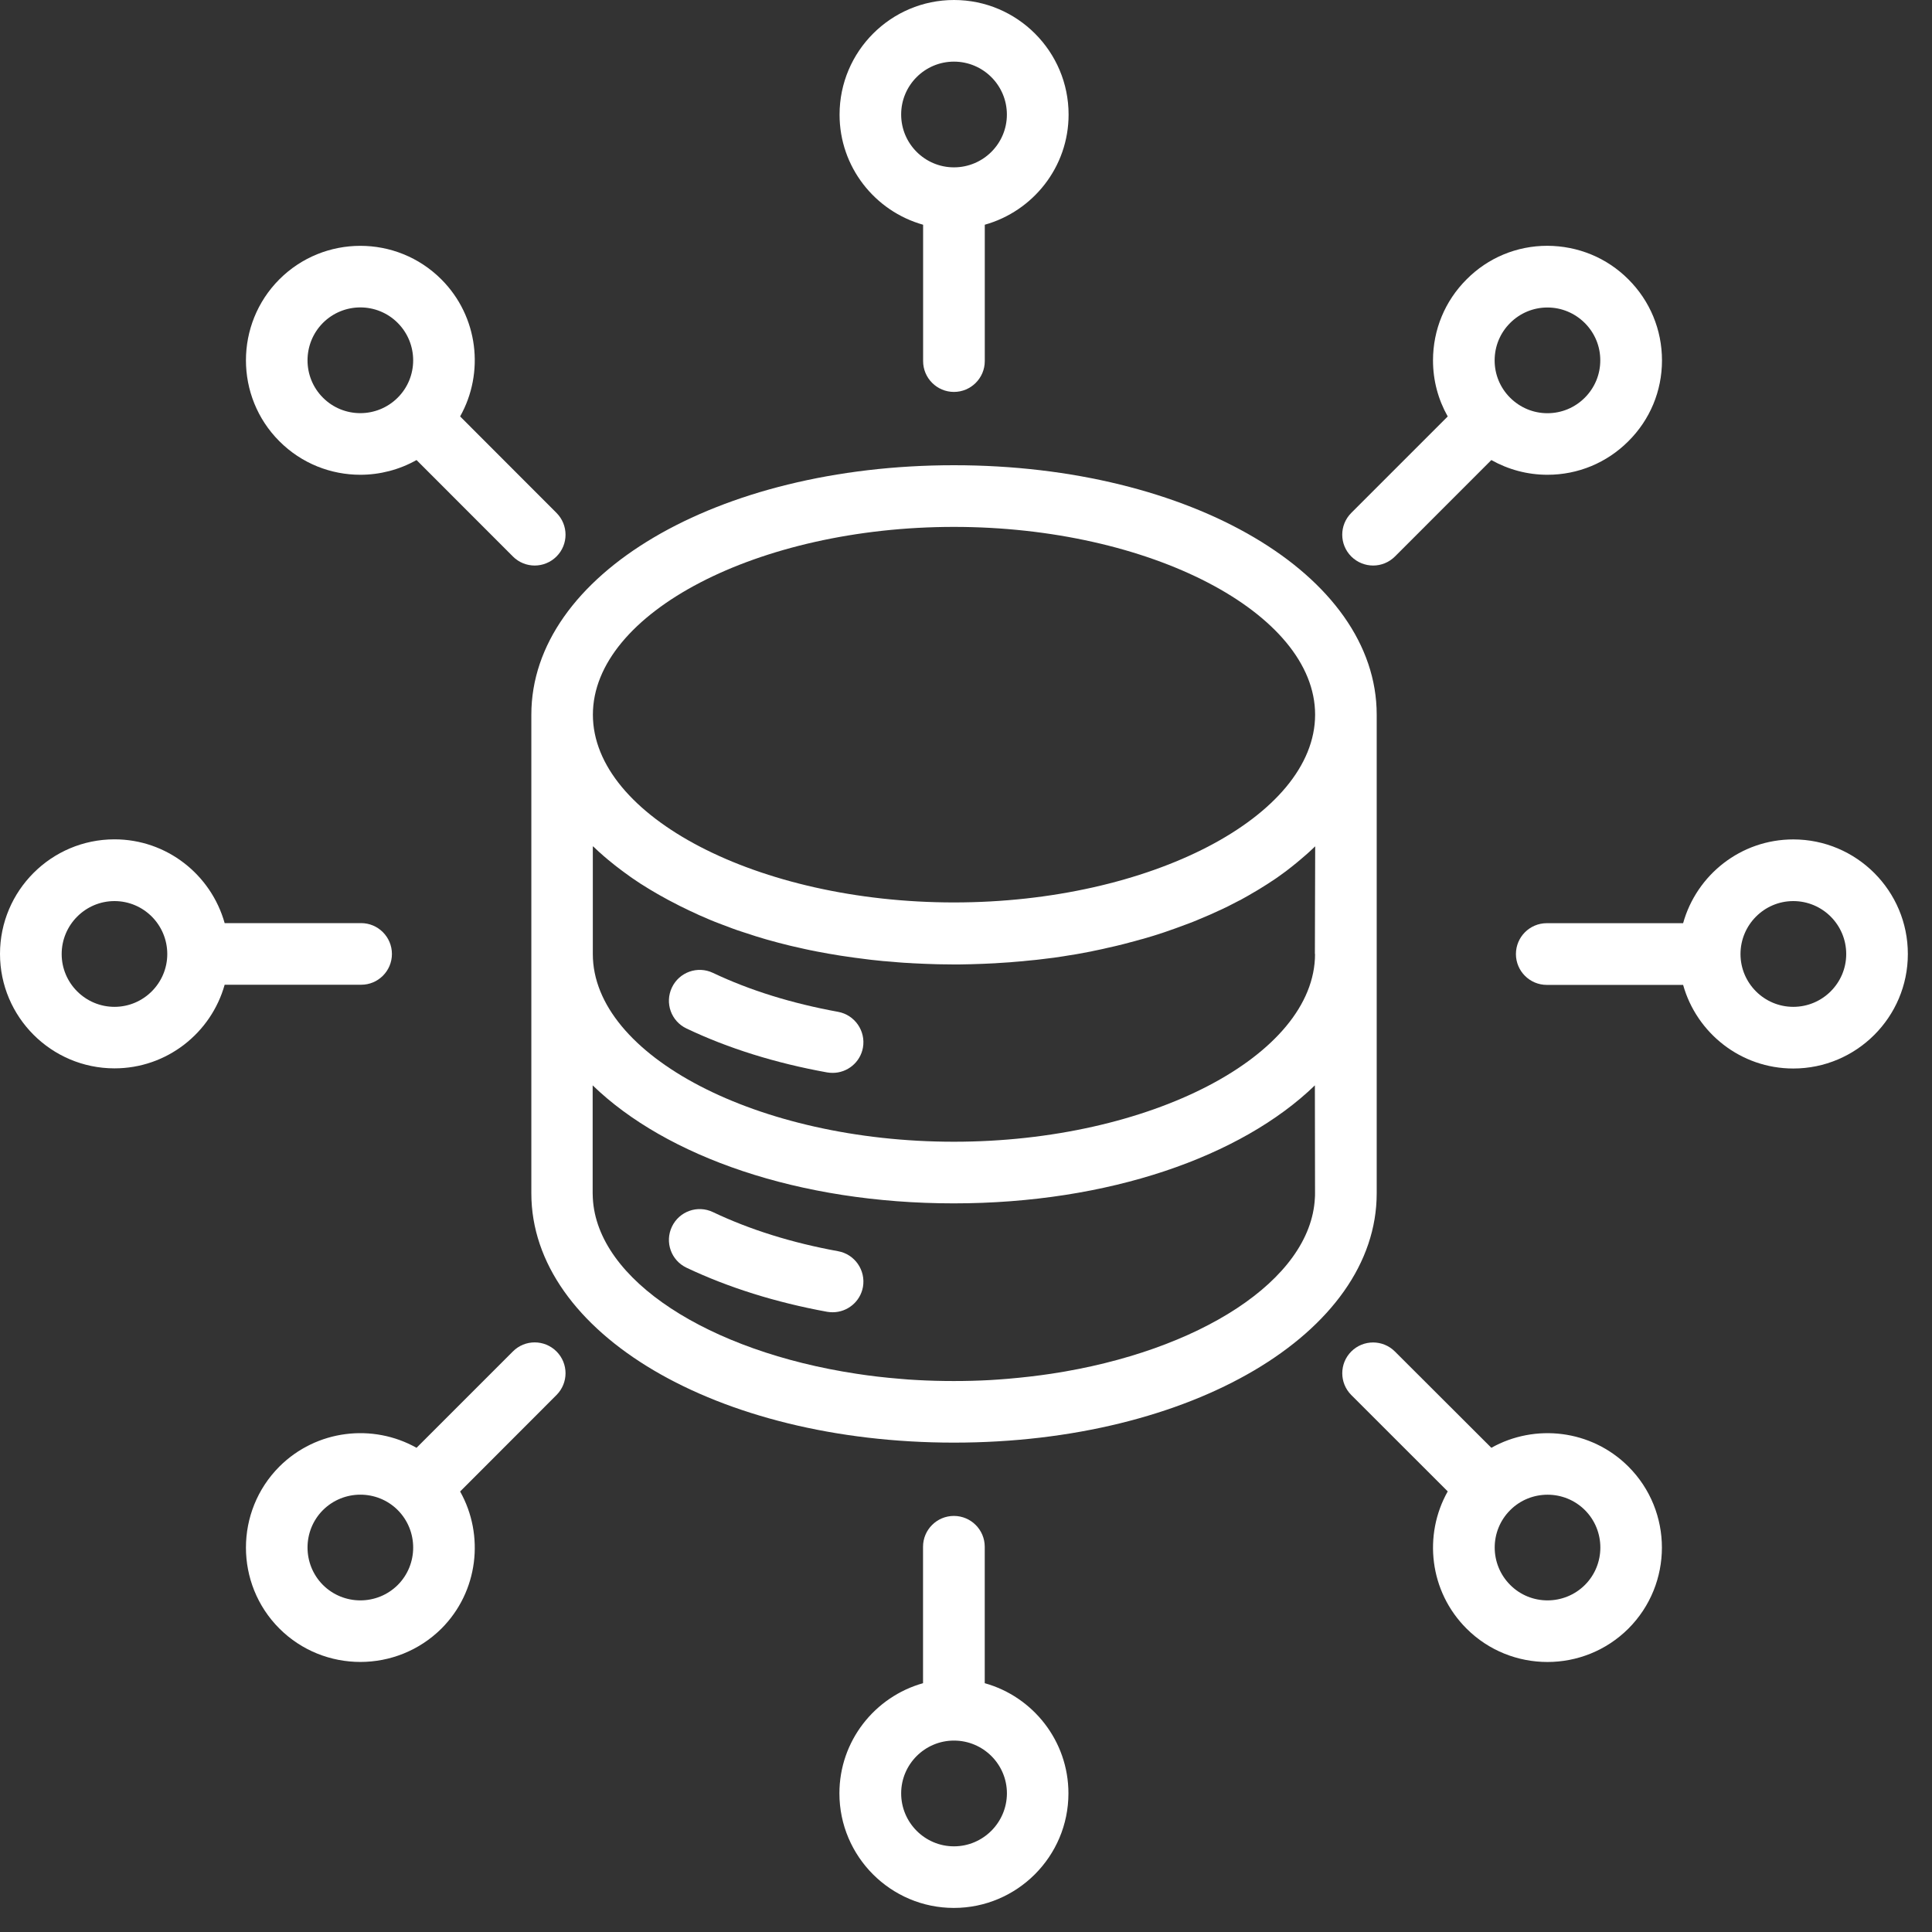
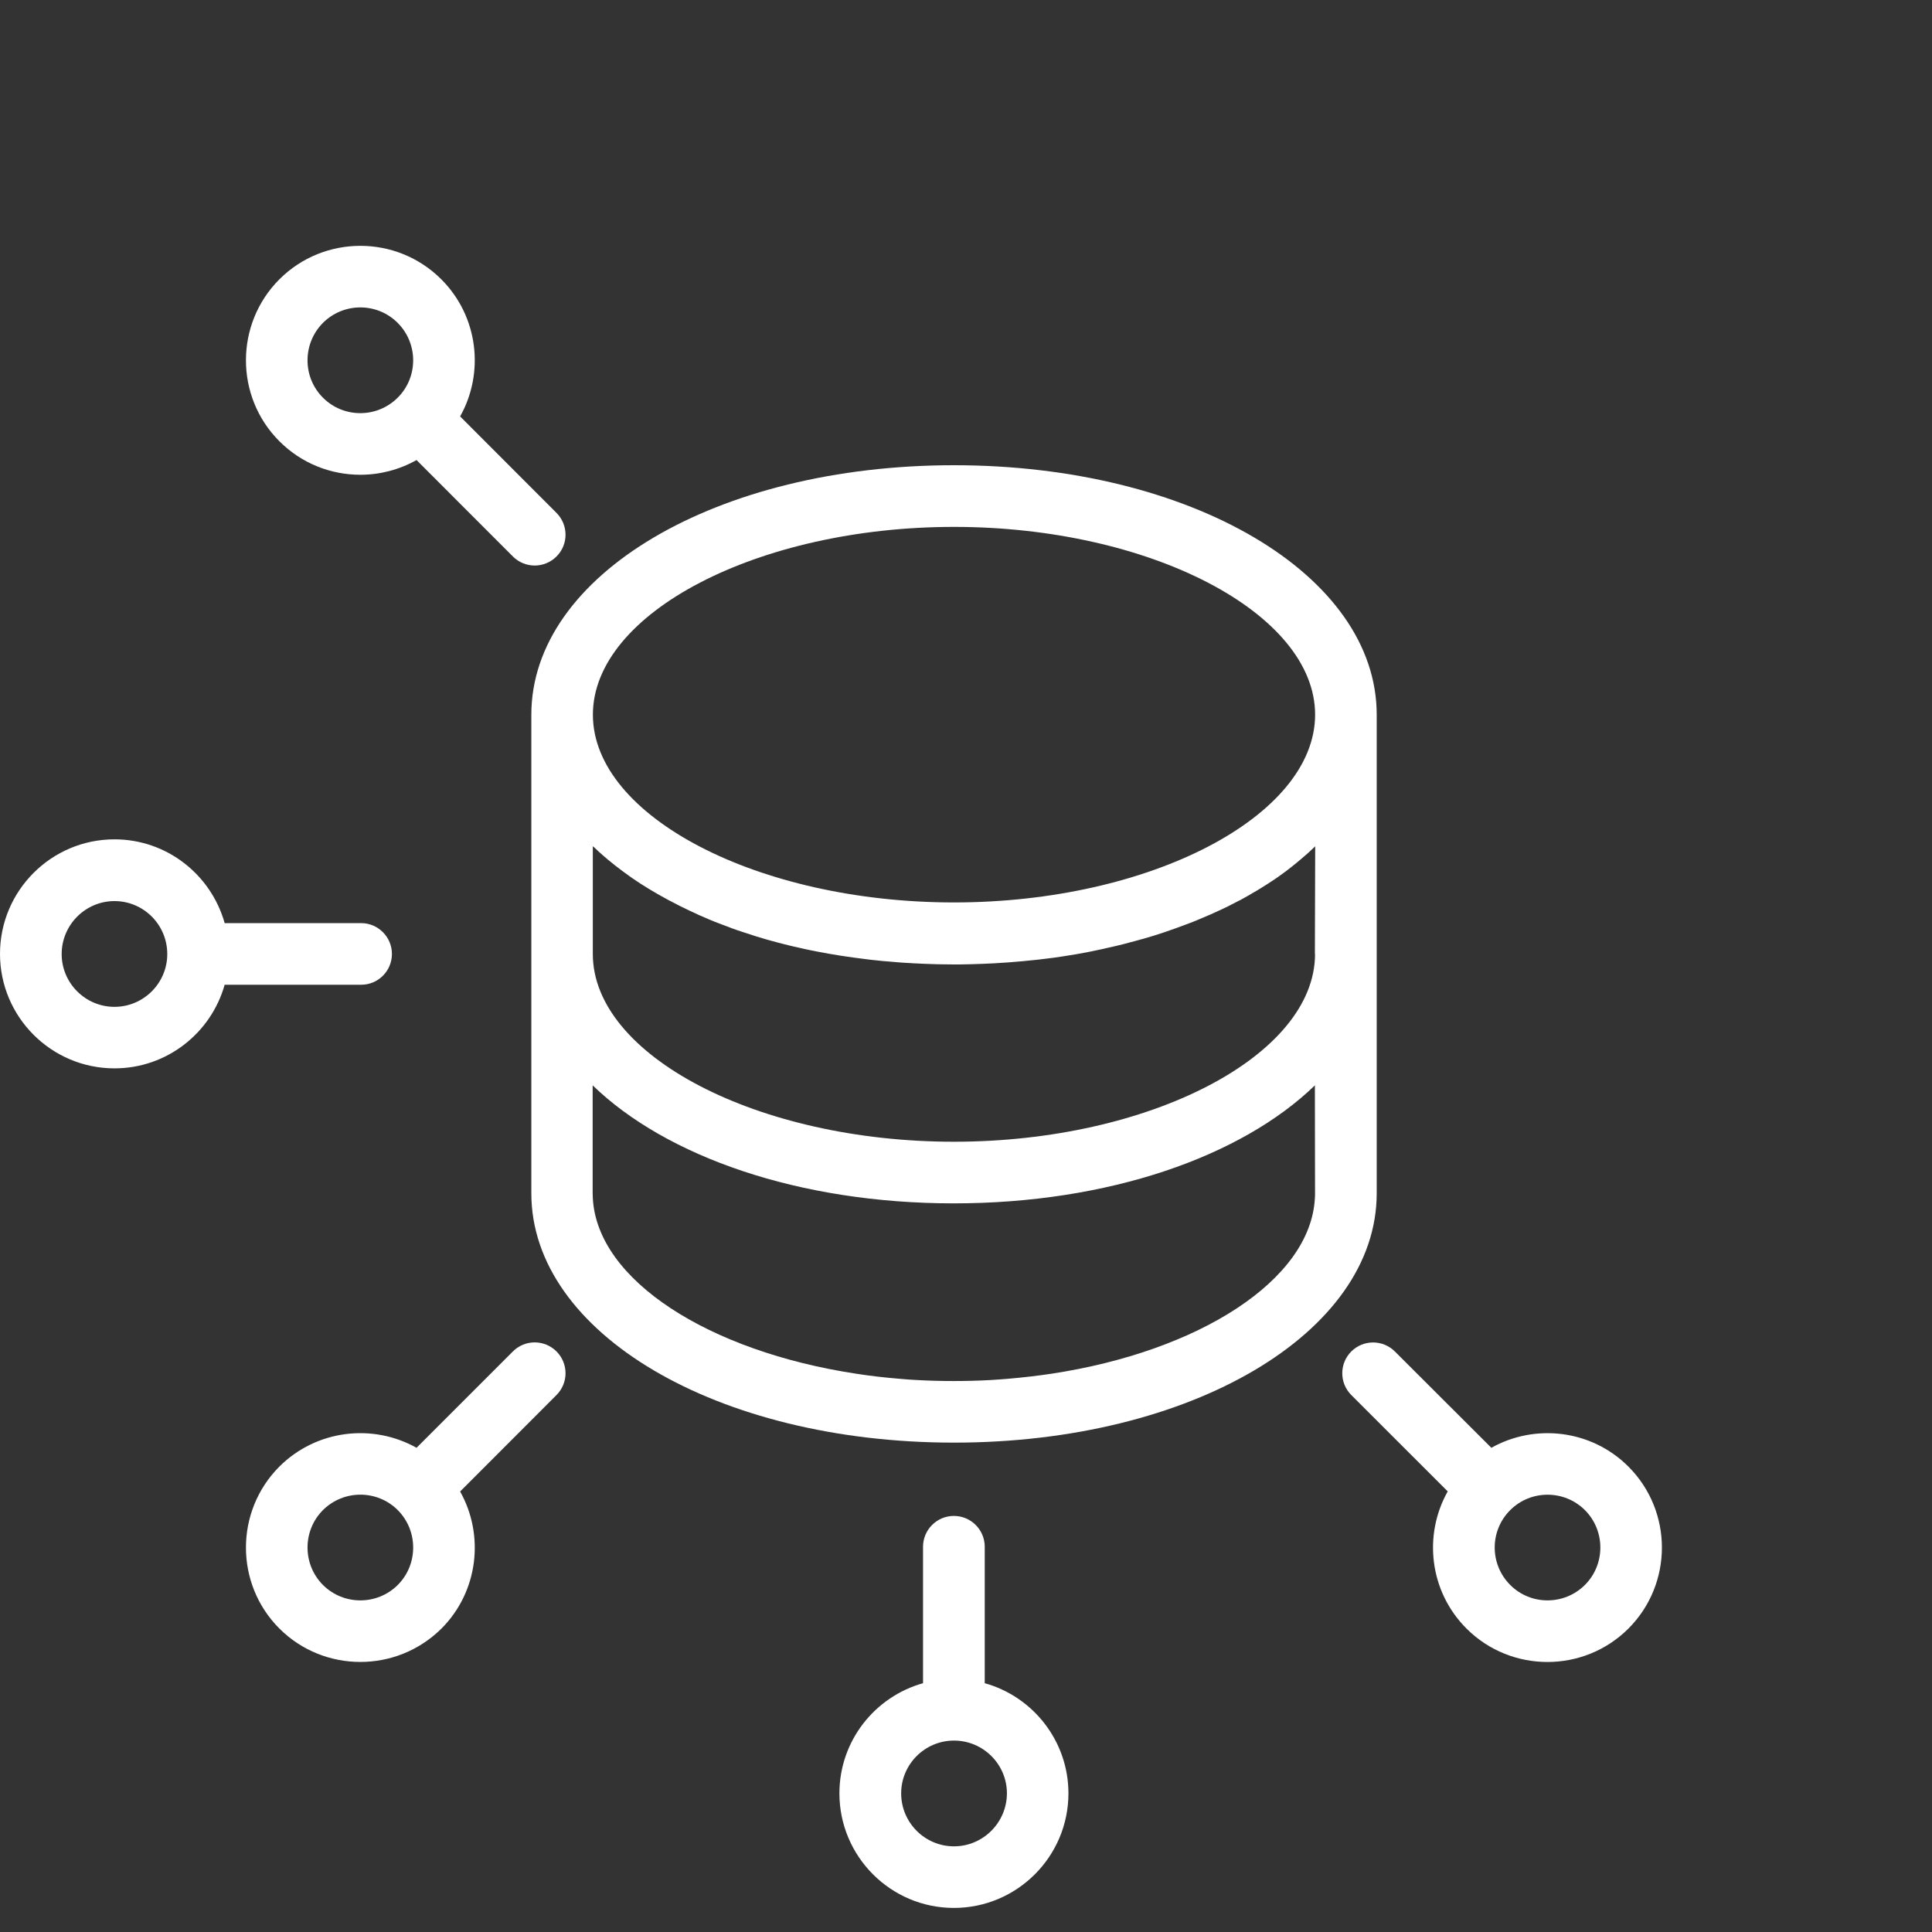
<svg xmlns="http://www.w3.org/2000/svg" width="50" height="50" viewBox="0 0 50 50" fill="none">
  <rect x="0" y="0" width="50" height="50" fill="#333333" stroke="none" />
-   <path d="M46.41 21.724C45.052 21.724 43.908 22.641 43.559 23.892H40.03C39.59 23.892 39.232 24.25 39.232 24.691C39.232 25.131 39.59 25.489 40.03 25.489H43.559C43.908 26.735 45.052 27.653 46.41 27.653C48.044 27.653 49.375 26.324 49.375 24.691C49.377 23.055 48.046 21.724 46.41 21.724ZM46.41 26.057C45.657 26.057 45.044 25.444 45.044 24.691C45.044 23.936 45.657 23.32 46.41 23.32C47.165 23.32 47.78 23.933 47.78 24.691C47.78 25.442 47.167 26.057 46.41 26.057Z" fill="white" />
  <path d="M35.629 18.496C35.629 14.875 30.823 12.04 24.688 12.04C18.553 12.04 13.751 14.875 13.751 18.496V30.883C13.751 34.5 18.557 37.335 24.688 37.335C30.823 37.335 35.629 34.5 35.629 30.883V18.496ZM34.033 30.881C34.033 30.922 34.033 30.964 34.029 31.005C33.922 33.132 31.023 34.974 27.209 35.552C26.842 35.607 26.468 35.65 26.085 35.683C25.933 35.696 25.779 35.706 25.624 35.716C25.316 35.733 25.001 35.741 24.684 35.741C24.367 35.741 24.055 35.733 23.744 35.716C23.59 35.708 23.435 35.698 23.283 35.683C22.9 35.652 22.526 35.609 22.16 35.552C18.347 34.973 15.451 33.134 15.342 31.005C15.34 30.964 15.338 30.922 15.338 30.881V28.089C17.243 29.935 20.679 31.143 24.682 31.143C28.686 31.143 32.124 29.935 34.029 28.089L34.033 30.881ZM34.033 24.689C34.033 27.322 29.753 29.548 24.686 29.548C19.621 29.548 15.342 27.322 15.342 24.689V21.899C15.352 21.909 15.362 21.919 15.375 21.927C15.416 21.967 15.457 22.006 15.498 22.043C15.514 22.059 15.533 22.076 15.552 22.09C15.597 22.131 15.642 22.172 15.691 22.211C15.704 22.222 15.716 22.232 15.729 22.244C15.788 22.294 15.85 22.343 15.912 22.392C15.924 22.401 15.936 22.413 15.949 22.421C15.998 22.46 16.052 22.499 16.103 22.538C16.121 22.553 16.14 22.567 16.16 22.58C16.21 22.617 16.263 22.654 16.313 22.691C16.329 22.703 16.346 22.713 16.36 22.724C16.428 22.771 16.498 22.818 16.568 22.864C16.572 22.868 16.578 22.87 16.584 22.874C16.65 22.915 16.716 22.956 16.782 22.997C16.802 23.01 16.821 23.022 16.84 23.032C16.897 23.065 16.953 23.098 17.008 23.131C17.027 23.143 17.045 23.152 17.066 23.164C17.218 23.25 17.37 23.333 17.531 23.413C17.549 23.421 17.568 23.431 17.586 23.442C17.648 23.473 17.712 23.503 17.776 23.534C17.796 23.545 17.817 23.555 17.839 23.565C17.913 23.598 17.988 23.633 18.061 23.668C18.07 23.672 18.078 23.676 18.086 23.68C18.173 23.717 18.259 23.754 18.343 23.791C18.36 23.8 18.376 23.804 18.393 23.812C18.463 23.841 18.533 23.87 18.605 23.896C18.629 23.905 18.652 23.915 18.675 23.923C18.747 23.952 18.819 23.977 18.893 24.005C18.909 24.012 18.926 24.018 18.942 24.024C19.033 24.057 19.125 24.09 19.218 24.119C19.23 24.123 19.242 24.127 19.255 24.131C19.333 24.158 19.415 24.184 19.495 24.209C19.52 24.217 19.545 24.226 19.572 24.234C19.646 24.256 19.718 24.279 19.792 24.3C19.814 24.306 19.837 24.312 19.86 24.32C20.051 24.374 20.244 24.425 20.442 24.473C20.469 24.479 20.495 24.485 20.52 24.491C20.594 24.507 20.67 24.526 20.746 24.542C20.775 24.549 20.8 24.555 20.829 24.561C20.923 24.581 21.018 24.602 21.113 24.619C21.119 24.619 21.125 24.621 21.129 24.623C21.232 24.643 21.335 24.662 21.438 24.68C21.462 24.684 21.491 24.689 21.516 24.693C21.594 24.705 21.672 24.719 21.75 24.732C21.781 24.736 21.812 24.742 21.845 24.746C21.929 24.759 22.014 24.771 22.1 24.783C22.121 24.787 22.141 24.789 22.162 24.791C22.269 24.806 22.374 24.82 22.481 24.832C22.506 24.837 22.53 24.837 22.555 24.841C22.637 24.849 22.721 24.859 22.806 24.867C22.839 24.872 22.874 24.874 22.907 24.876C22.989 24.884 23.069 24.89 23.149 24.896C23.178 24.898 23.207 24.9 23.236 24.904C23.345 24.913 23.454 24.921 23.565 24.925C23.581 24.925 23.6 24.927 23.619 24.929C23.711 24.933 23.804 24.937 23.898 24.942C23.933 24.942 23.968 24.946 24.003 24.946C24.084 24.95 24.164 24.95 24.246 24.954C24.279 24.954 24.314 24.956 24.349 24.956C24.462 24.958 24.575 24.96 24.686 24.96C24.799 24.96 24.913 24.96 25.024 24.956C25.057 24.956 25.092 24.956 25.127 24.954C25.209 24.952 25.287 24.95 25.369 24.946C25.404 24.946 25.439 24.944 25.476 24.942C25.569 24.937 25.662 24.933 25.754 24.929C25.773 24.929 25.791 24.927 25.808 24.925C25.919 24.919 26.026 24.913 26.135 24.904C26.163 24.902 26.192 24.9 26.223 24.896C26.305 24.89 26.384 24.884 26.466 24.876C26.501 24.872 26.536 24.87 26.569 24.865C26.651 24.857 26.733 24.849 26.816 24.841C26.84 24.837 26.867 24.837 26.894 24.832C27.001 24.82 27.104 24.808 27.211 24.793C27.233 24.789 27.256 24.787 27.277 24.785C27.359 24.773 27.443 24.761 27.526 24.748C27.558 24.744 27.591 24.738 27.622 24.732C27.7 24.719 27.774 24.707 27.853 24.695C27.881 24.691 27.91 24.686 27.937 24.68C28.04 24.662 28.143 24.643 28.241 24.623C28.25 24.621 28.26 24.619 28.27 24.616C28.361 24.598 28.451 24.579 28.542 24.559C28.571 24.553 28.599 24.547 28.63 24.538C28.704 24.522 28.776 24.505 28.848 24.489C28.877 24.481 28.906 24.477 28.935 24.468C29.027 24.446 29.12 24.423 29.21 24.398C29.215 24.398 29.219 24.396 29.223 24.394C29.32 24.37 29.416 24.343 29.511 24.316C29.535 24.308 29.56 24.302 29.587 24.296C29.657 24.275 29.727 24.254 29.797 24.234C29.826 24.226 29.852 24.217 29.879 24.209C29.957 24.184 30.031 24.16 30.108 24.135C30.124 24.131 30.14 24.125 30.155 24.119C30.245 24.088 30.336 24.057 30.426 24.024C30.447 24.016 30.468 24.01 30.488 24.001C30.558 23.977 30.626 23.952 30.694 23.925C30.721 23.915 30.747 23.905 30.772 23.896C30.84 23.872 30.908 23.843 30.974 23.816C30.994 23.808 31.015 23.8 31.033 23.791C31.12 23.756 31.202 23.721 31.286 23.684C31.299 23.678 31.311 23.672 31.323 23.668C31.393 23.637 31.463 23.606 31.531 23.573C31.556 23.561 31.581 23.551 31.603 23.541C31.665 23.512 31.723 23.483 31.784 23.454C31.805 23.444 31.828 23.433 31.848 23.421C31.926 23.38 32.004 23.341 32.083 23.3H32.087C32.161 23.259 32.235 23.218 32.309 23.176C32.33 23.164 32.35 23.152 32.371 23.139C32.424 23.106 32.48 23.076 32.533 23.045C32.554 23.032 32.576 23.02 32.597 23.006C32.661 22.966 32.724 22.927 32.786 22.888C32.794 22.884 32.803 22.878 32.811 22.872C32.881 22.827 32.949 22.781 33.017 22.736C33.033 22.724 33.052 22.711 33.07 22.699C33.12 22.664 33.169 22.629 33.218 22.592C33.239 22.578 33.259 22.563 33.28 22.547C33.329 22.51 33.381 22.471 33.428 22.432C33.44 22.421 33.457 22.411 33.469 22.399C33.531 22.349 33.593 22.3 33.65 22.25C33.663 22.238 33.677 22.228 33.691 22.215C33.737 22.176 33.782 22.137 33.827 22.098C33.846 22.082 33.864 22.065 33.881 22.049C33.922 22.012 33.963 21.973 34.004 21.934C34.014 21.923 34.025 21.913 34.037 21.903L34.029 24.689L34.033 24.689ZM24.688 23.355C19.623 23.355 15.344 21.129 15.344 18.496C15.344 15.862 19.623 13.636 24.688 13.636C29.753 13.636 34.035 15.862 34.035 18.496C34.033 21.129 29.753 23.355 24.688 23.355Z" fill="white" />
-   <path d="M21.689 32.381C20.5 32.165 19.409 31.825 18.451 31.369C18.053 31.179 17.578 31.348 17.389 31.747C17.2 32.146 17.368 32.619 17.768 32.809C18.854 33.323 20.076 33.706 21.405 33.949C21.454 33.957 21.5 33.961 21.549 33.961C21.928 33.961 22.263 33.691 22.333 33.307C22.409 32.873 22.121 32.459 21.689 32.381Z" fill="white" />
-   <path d="M21.689 26.186C20.494 25.968 19.405 25.631 18.451 25.178C18.053 24.989 17.578 25.158 17.389 25.557C17.2 25.956 17.368 26.429 17.768 26.618C18.846 27.131 20.07 27.513 21.405 27.754C21.454 27.762 21.5 27.766 21.549 27.766C21.928 27.766 22.263 27.497 22.333 27.112C22.409 26.68 22.121 26.265 21.689 26.186Z" fill="white" />
-   <path d="M23.89 5.816V9.345C23.89 9.785 24.248 10.143 24.688 10.143C25.128 10.143 25.486 9.785 25.486 9.345V5.816C26.735 5.466 27.655 4.323 27.655 2.965C27.655 1.331 26.326 0 24.69 0C23.057 0 21.728 1.329 21.728 2.965C21.726 4.32 22.643 5.466 23.89 5.816ZM24.688 1.595C25.443 1.595 26.058 2.208 26.058 2.965C26.058 3.718 25.445 4.331 24.688 4.331C23.935 4.331 23.322 3.718 23.322 2.965C23.32 2.21 23.933 1.595 24.688 1.595Z" fill="white" />
-   <path d="M35.537 14.636C35.741 14.636 35.944 14.558 36.101 14.402L38.596 11.906C39.035 12.153 39.531 12.287 40.047 12.287H40.049C40.839 12.287 41.584 11.978 42.143 11.418C42.703 10.861 43.012 10.118 43.012 9.328C43.012 8.536 42.703 7.789 42.143 7.23C41.584 6.67 40.841 6.365 40.045 6.361C39.255 6.361 38.51 6.67 37.955 7.23C37.395 7.789 37.086 8.534 37.086 9.328C37.086 9.847 37.22 10.34 37.467 10.778L34.971 13.274C34.659 13.587 34.659 14.089 34.971 14.402C35.128 14.558 35.334 14.636 35.537 14.636ZM39.084 8.357C39.341 8.1 39.685 7.958 40.047 7.958C40.413 7.958 40.755 8.102 41.014 8.359C41.273 8.618 41.417 8.964 41.415 9.328C41.415 9.692 41.271 10.036 41.014 10.293C40.755 10.552 40.411 10.694 40.047 10.694C39.683 10.694 39.339 10.55 39.08 10.291C38.823 10.034 38.681 9.69 38.681 9.328C38.681 8.962 38.823 8.616 39.084 8.357Z" fill="white" />
  <path d="M38.596 37.469L36.099 34.976C35.786 34.665 35.284 34.665 34.971 34.976C34.66 35.288 34.66 35.79 34.971 36.103L37.467 38.597C36.831 39.726 36.991 41.187 37.954 42.148C38.53 42.724 39.289 43.012 40.049 43.012C40.806 43.012 41.565 42.724 42.143 42.148C43.299 40.991 43.299 39.111 42.143 37.955C41.182 36.996 39.724 36.836 38.596 37.469ZM41.018 41.018C40.483 41.551 39.614 41.551 39.084 41.018C38.549 40.483 38.549 39.615 39.084 39.082C39.351 38.815 39.701 38.683 40.051 38.683C40.401 38.683 40.75 38.815 41.018 39.082C41.55 39.615 41.55 40.485 41.018 41.018Z" fill="white" />
  <path d="M25.485 43.561V40.03C25.485 39.59 25.127 39.232 24.686 39.232C24.246 39.232 23.888 39.59 23.888 40.03V43.561C22.641 43.911 21.724 45.054 21.724 46.412C21.724 48.046 23.053 49.377 24.686 49.377C26.32 49.377 27.651 48.048 27.651 46.412C27.651 45.057 26.734 43.909 25.485 43.561ZM24.689 47.783C23.936 47.783 23.322 47.169 23.322 46.412C23.322 45.659 23.936 45.046 24.689 45.046C25.444 45.046 26.059 45.659 26.059 46.412C26.057 47.167 25.442 47.783 24.689 47.783Z" fill="white" />
  <path d="M13.274 34.975L10.78 37.469C9.651 36.835 8.192 36.996 7.229 37.956C6.077 39.113 6.077 40.991 7.229 42.145L7.231 42.147C7.808 42.723 8.567 43.011 9.326 43.011C10.085 43.011 10.844 42.723 11.425 42.147C12.381 41.189 12.542 39.728 11.908 38.6L14.402 36.103C14.714 35.79 14.714 35.288 14.402 34.975C14.089 34.663 13.585 34.663 13.274 34.975ZM10.295 41.018C9.76 41.551 8.892 41.551 8.357 41.018C7.826 40.483 7.826 39.615 8.357 39.082C8.892 38.549 9.76 38.549 10.293 39.08C10.826 39.615 10.826 40.485 10.295 41.018Z" fill="white" />
  <path d="M10.143 24.689C10.143 24.248 9.785 23.89 9.345 23.89H5.814C5.464 22.641 4.321 21.722 2.963 21.722C1.329 21.722 0 23.051 0 24.686C0 26.32 1.329 27.649 2.963 27.649C4.32 27.649 5.464 26.732 5.814 25.485H9.345C9.785 25.487 10.143 25.129 10.143 24.689ZM2.963 26.057C2.21 26.057 1.596 25.444 1.596 24.691C1.596 23.936 2.21 23.32 2.963 23.32C3.716 23.32 4.329 23.933 4.329 24.691C4.329 25.442 3.716 26.057 2.963 26.057Z" fill="white" />
  <path d="M9.326 12.287C9.828 12.287 10.33 12.159 10.78 11.906L13.274 14.402C13.43 14.558 13.634 14.636 13.838 14.636C14.041 14.636 14.245 14.558 14.402 14.402C14.714 14.091 14.714 13.587 14.402 13.274L11.908 10.777C12.542 9.649 12.381 8.19 11.422 7.23C10.266 6.073 8.386 6.073 7.229 7.23C6.077 8.386 6.077 10.264 7.229 11.418C7.808 11.999 8.567 12.287 9.326 12.287ZM8.357 8.357C8.892 7.822 9.76 7.822 10.293 8.357C10.826 8.892 10.826 9.76 10.293 10.291C9.758 10.826 8.89 10.826 8.357 10.291C7.826 9.76 7.826 8.892 8.357 8.357Z" fill="white" />
</svg>